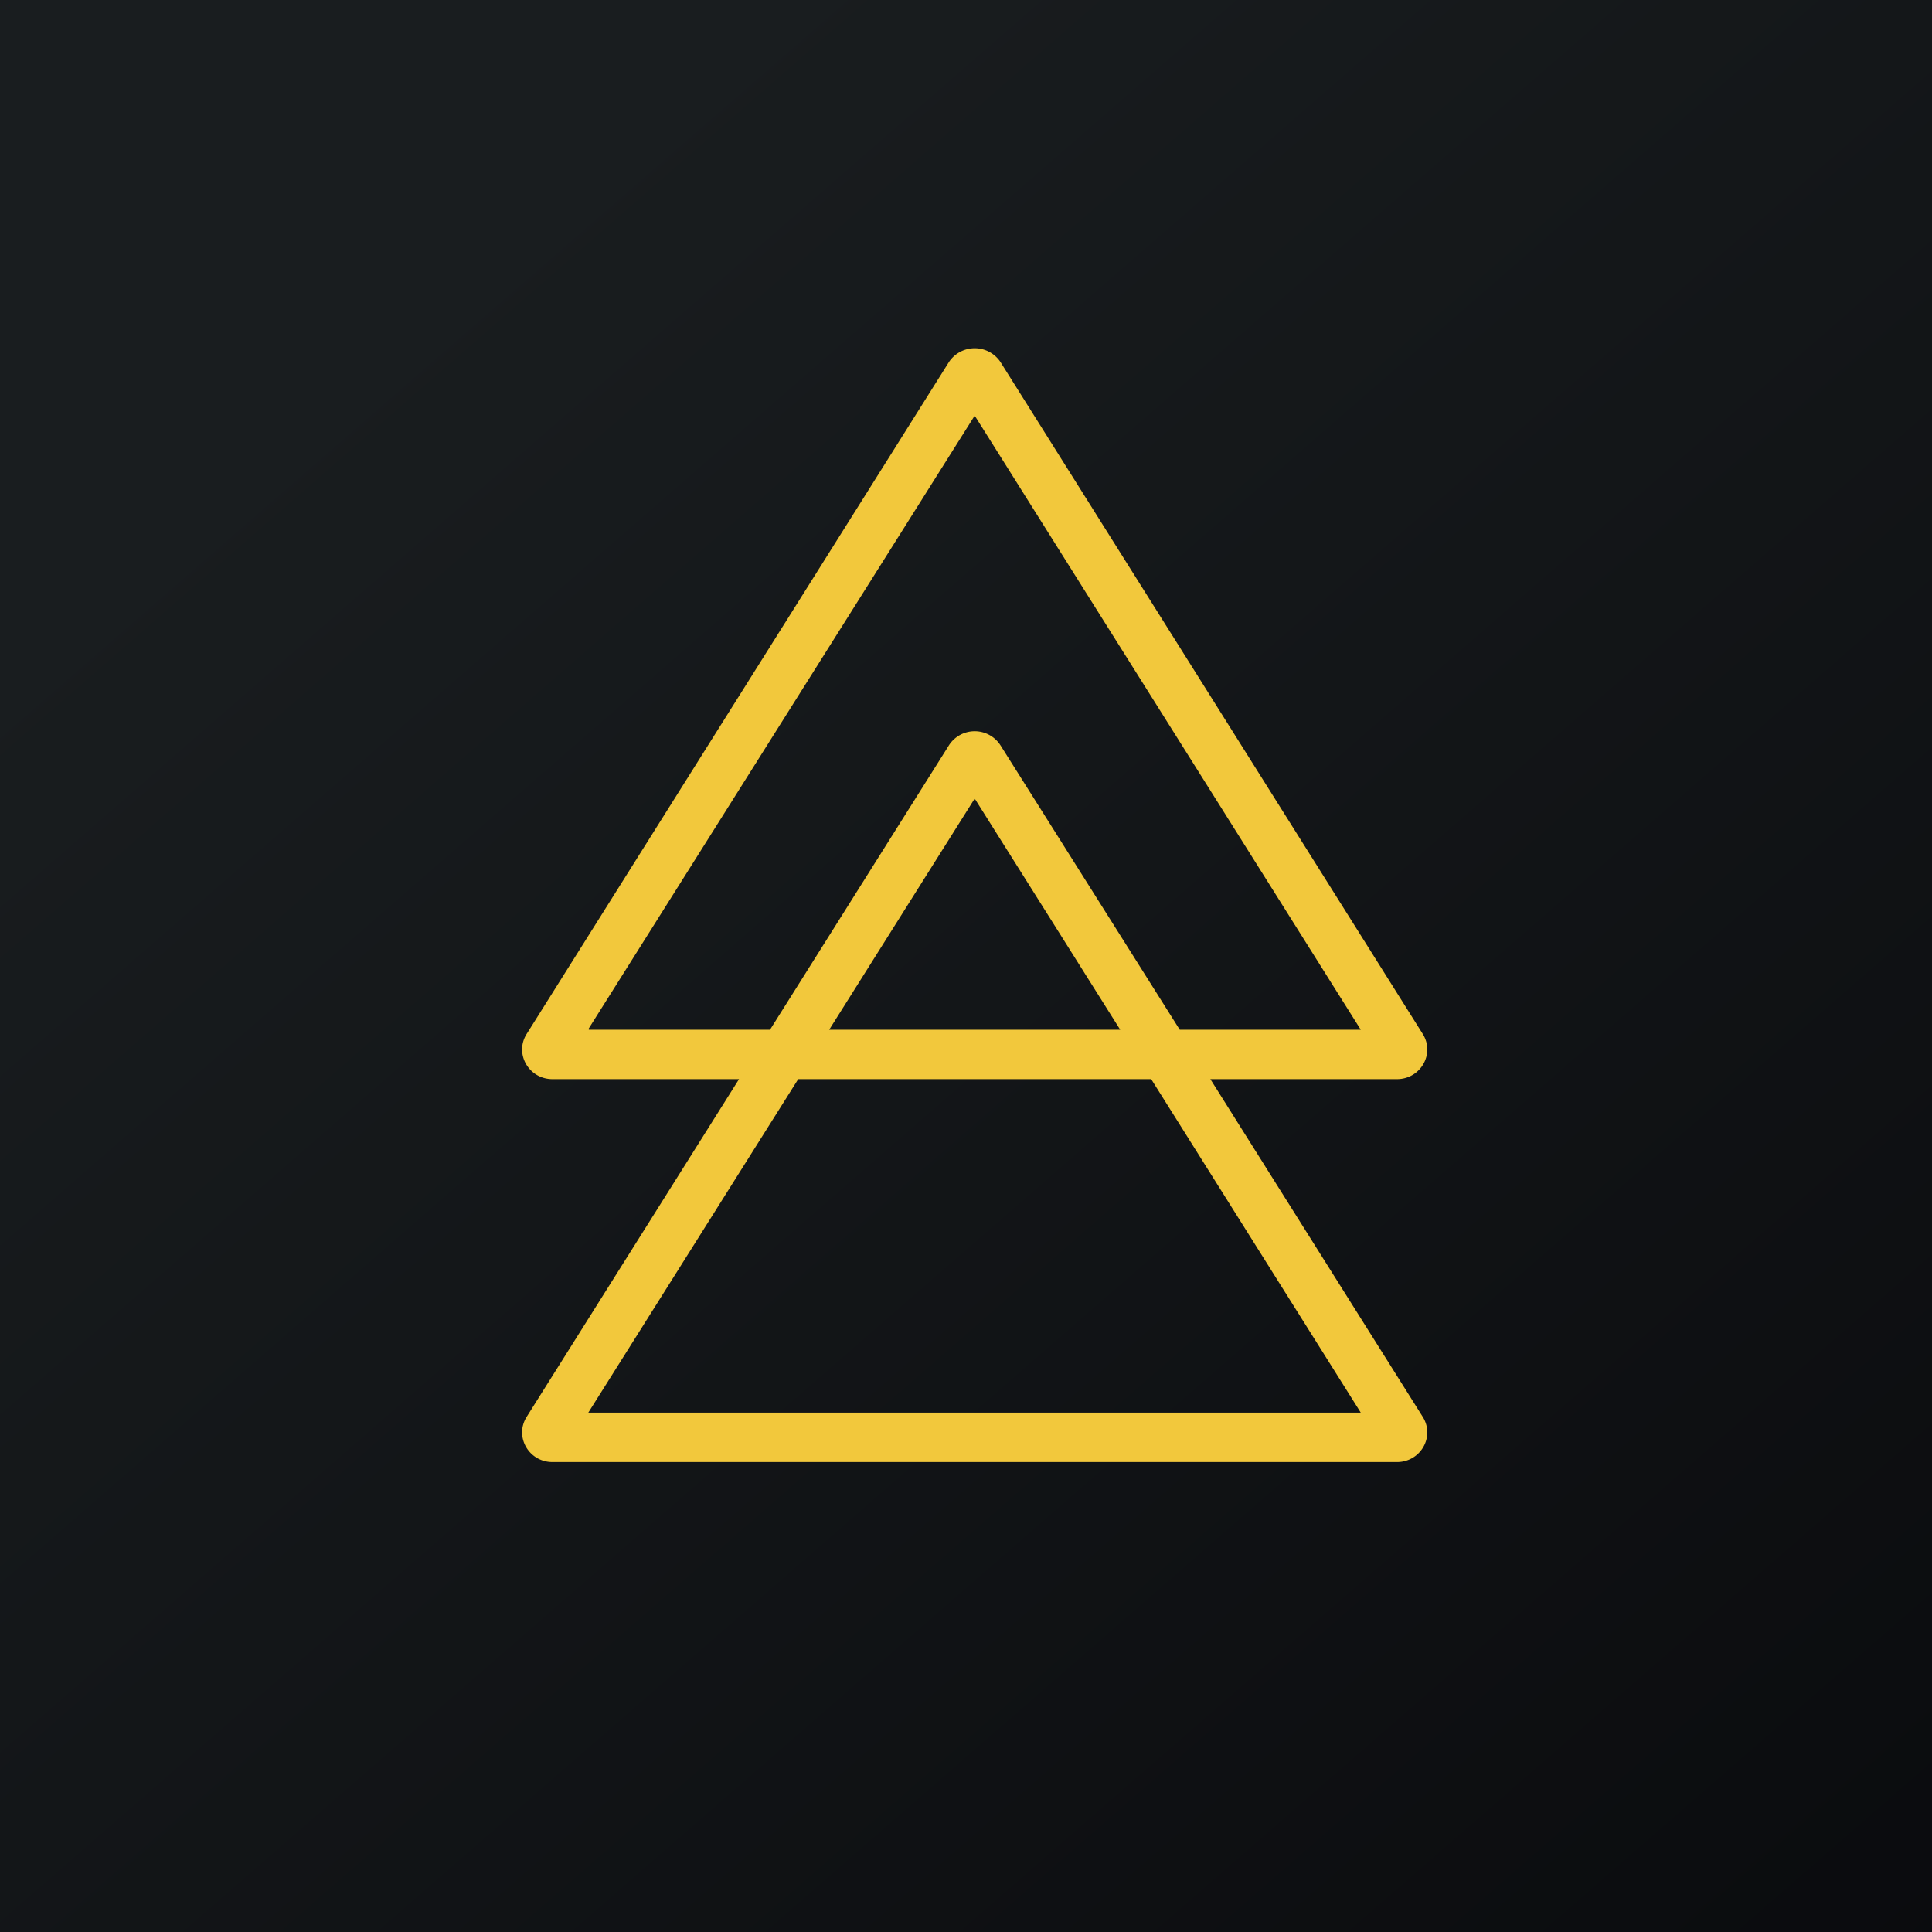
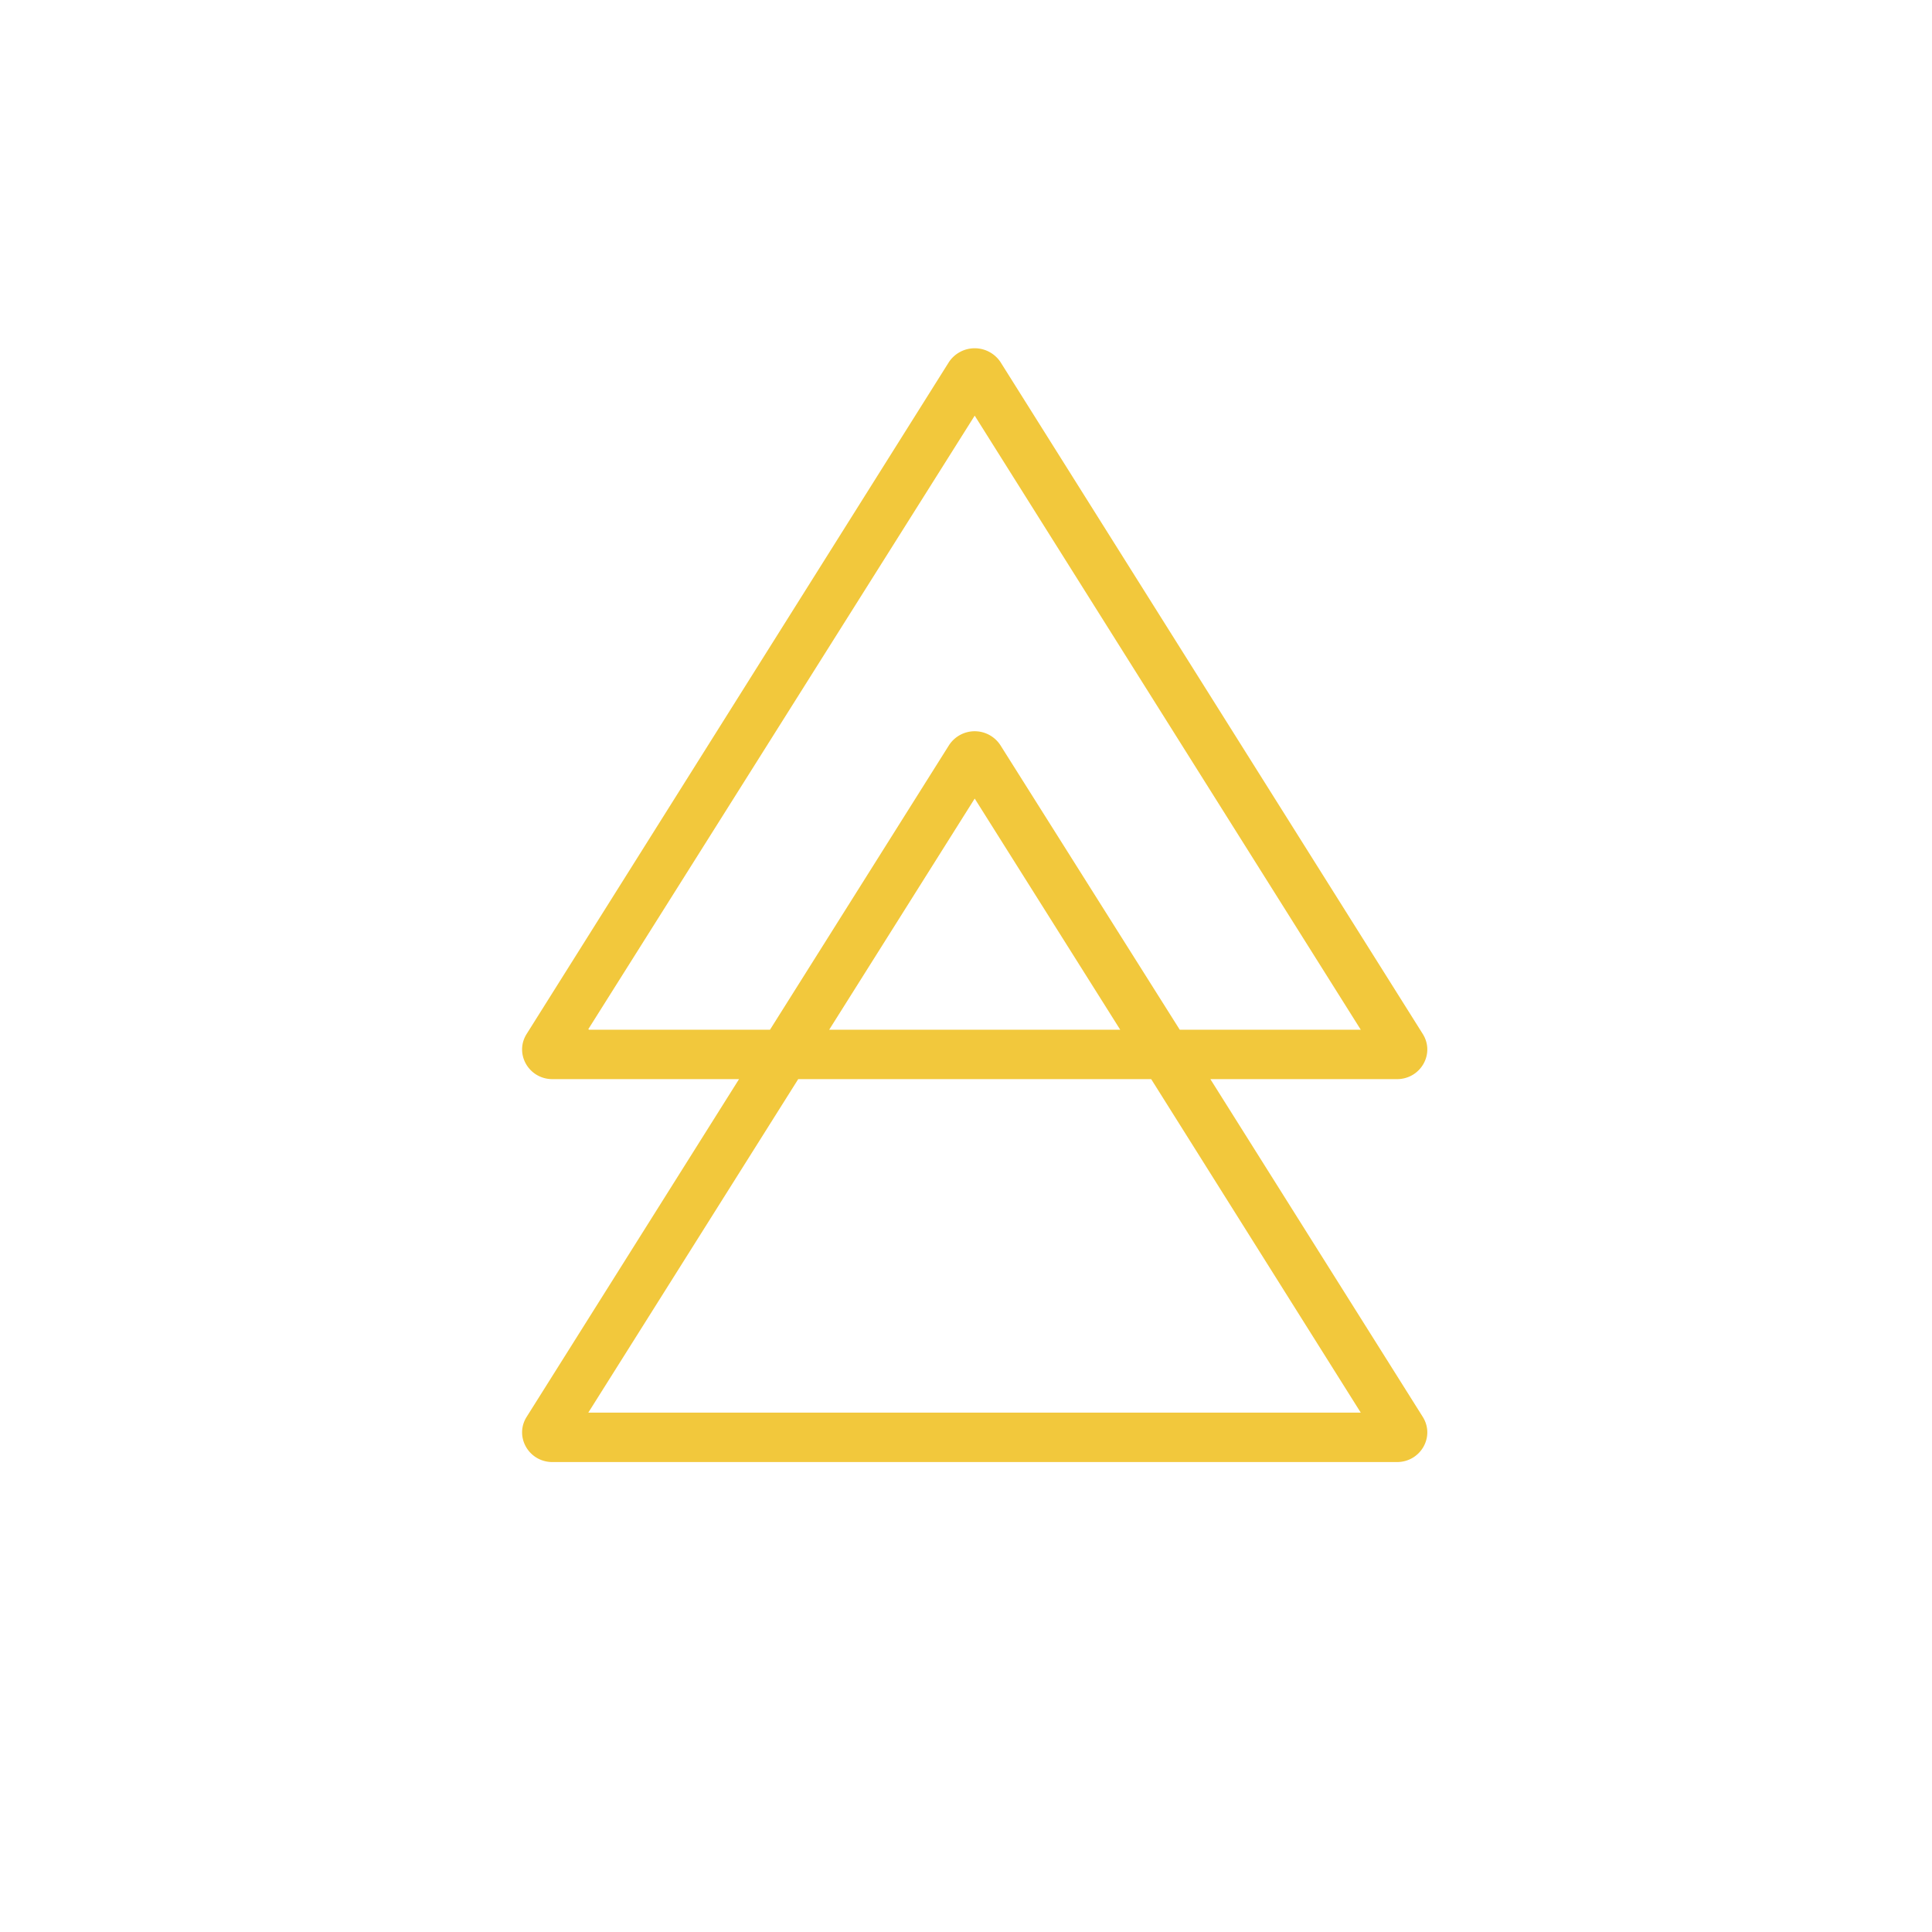
<svg xmlns="http://www.w3.org/2000/svg" viewBox="0 0 55.5 55.5">
-   <path d="M 0,0 H 55.5 V 55.5 H 0 Z" fill="url(#a)" />
  <path d="M 16.9,29.565 L 28,11.94 L 39.09,29.58 H 33.89 L 28.74,21.41 A 0.88,0.88 0 0,0 27.26,21.41 L 22.12,29.58 H 16.92 Z M 21.23,31 H 15.87 C 15.19,31 14.77,30.27 15.13,29.7 L 27.26,10.4 A 0.89,0.89 0 0,1 28.74,10.4 L 40.87,29.7 C 41.23,30.27 40.81,31 40.13,31 H 34.77 L 40.87,40.7 C 41.23,41.27 40.81,42 40.13,42 H 15.87 C 15.19,42 14.77,41.27 15.13,40.7 L 21.23,31 Z M 33.07,31 L 39.09,40.58 H 16.9 L 22.93,31 H 33.07 Z M 32.17,29.58 H 23.82 L 28,22.94 L 32.18,29.58 Z" fill="rgb(242, 200, 60)" fill-rule="evenodd" />
  <defs>
    <linearGradient id="a" x1="10.42" x2="68.15" y1="9.71" y2="76.02" gradientUnits="userSpaceOnUse">
      <stop stop-color="rgb(25, 29, 31)" offset="0" />
      <stop stop-color="rgb(5, 5, 8)" offset="1" />
    </linearGradient>
  </defs>
</svg>